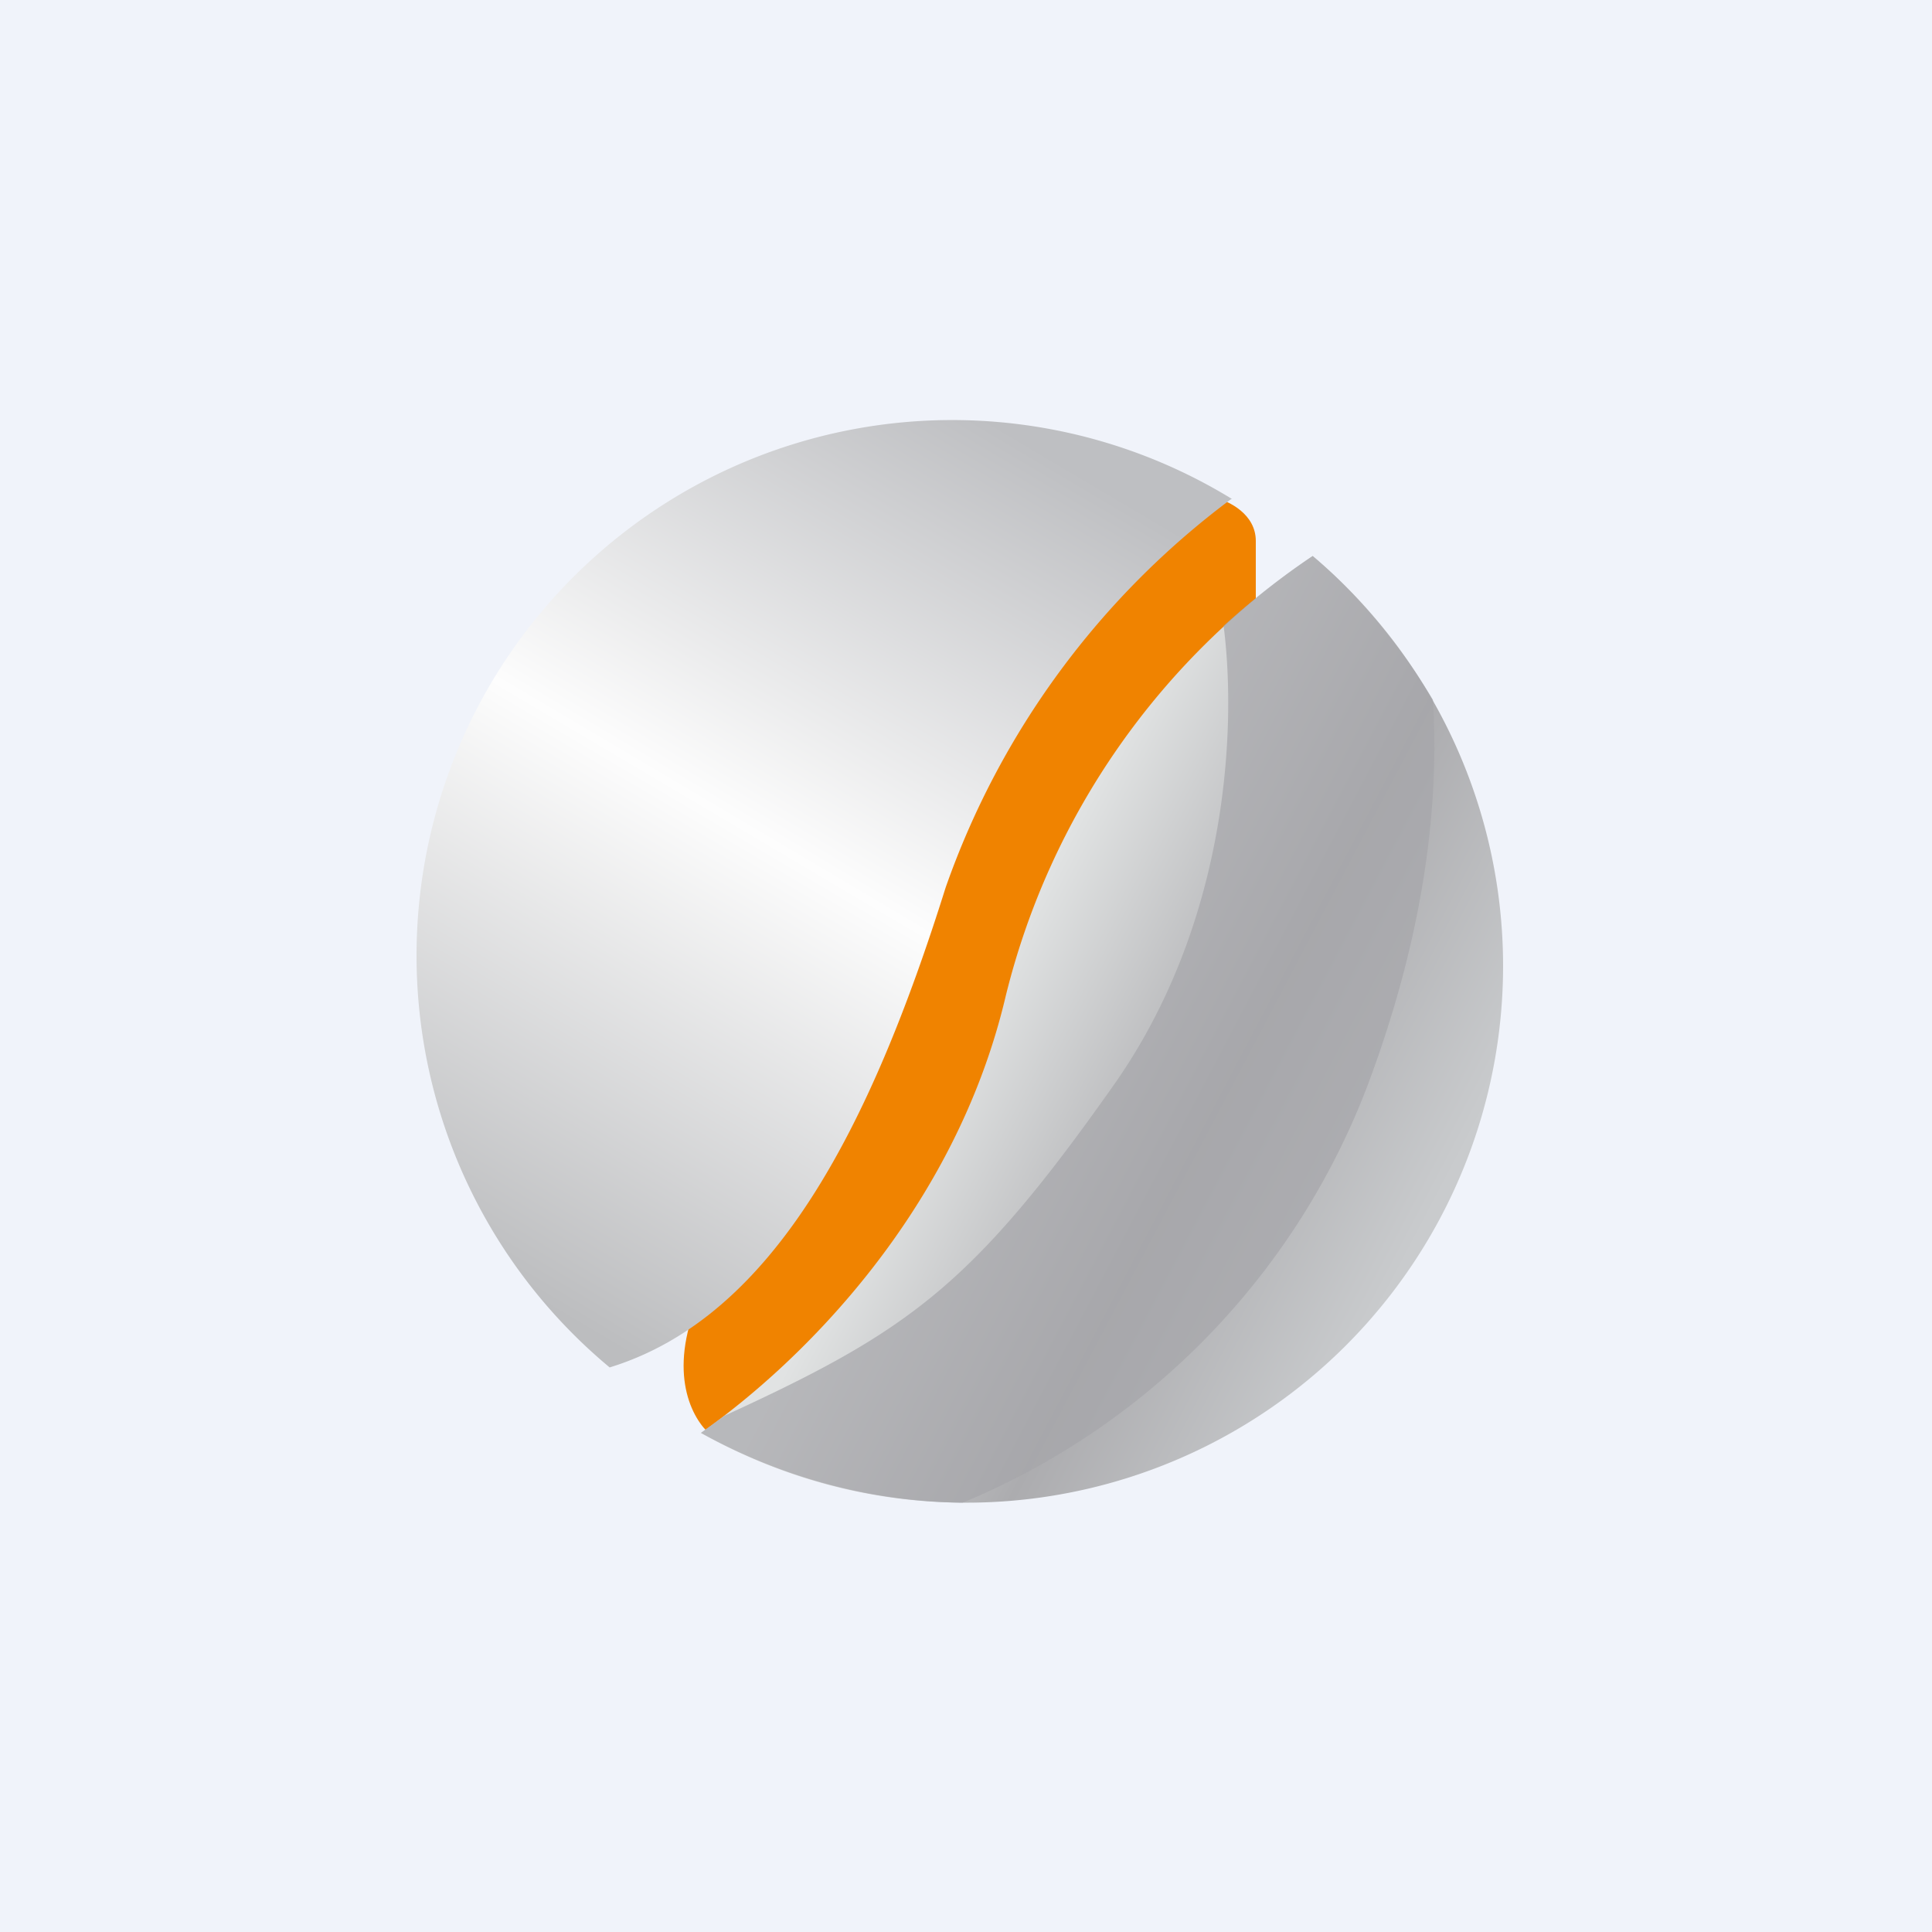
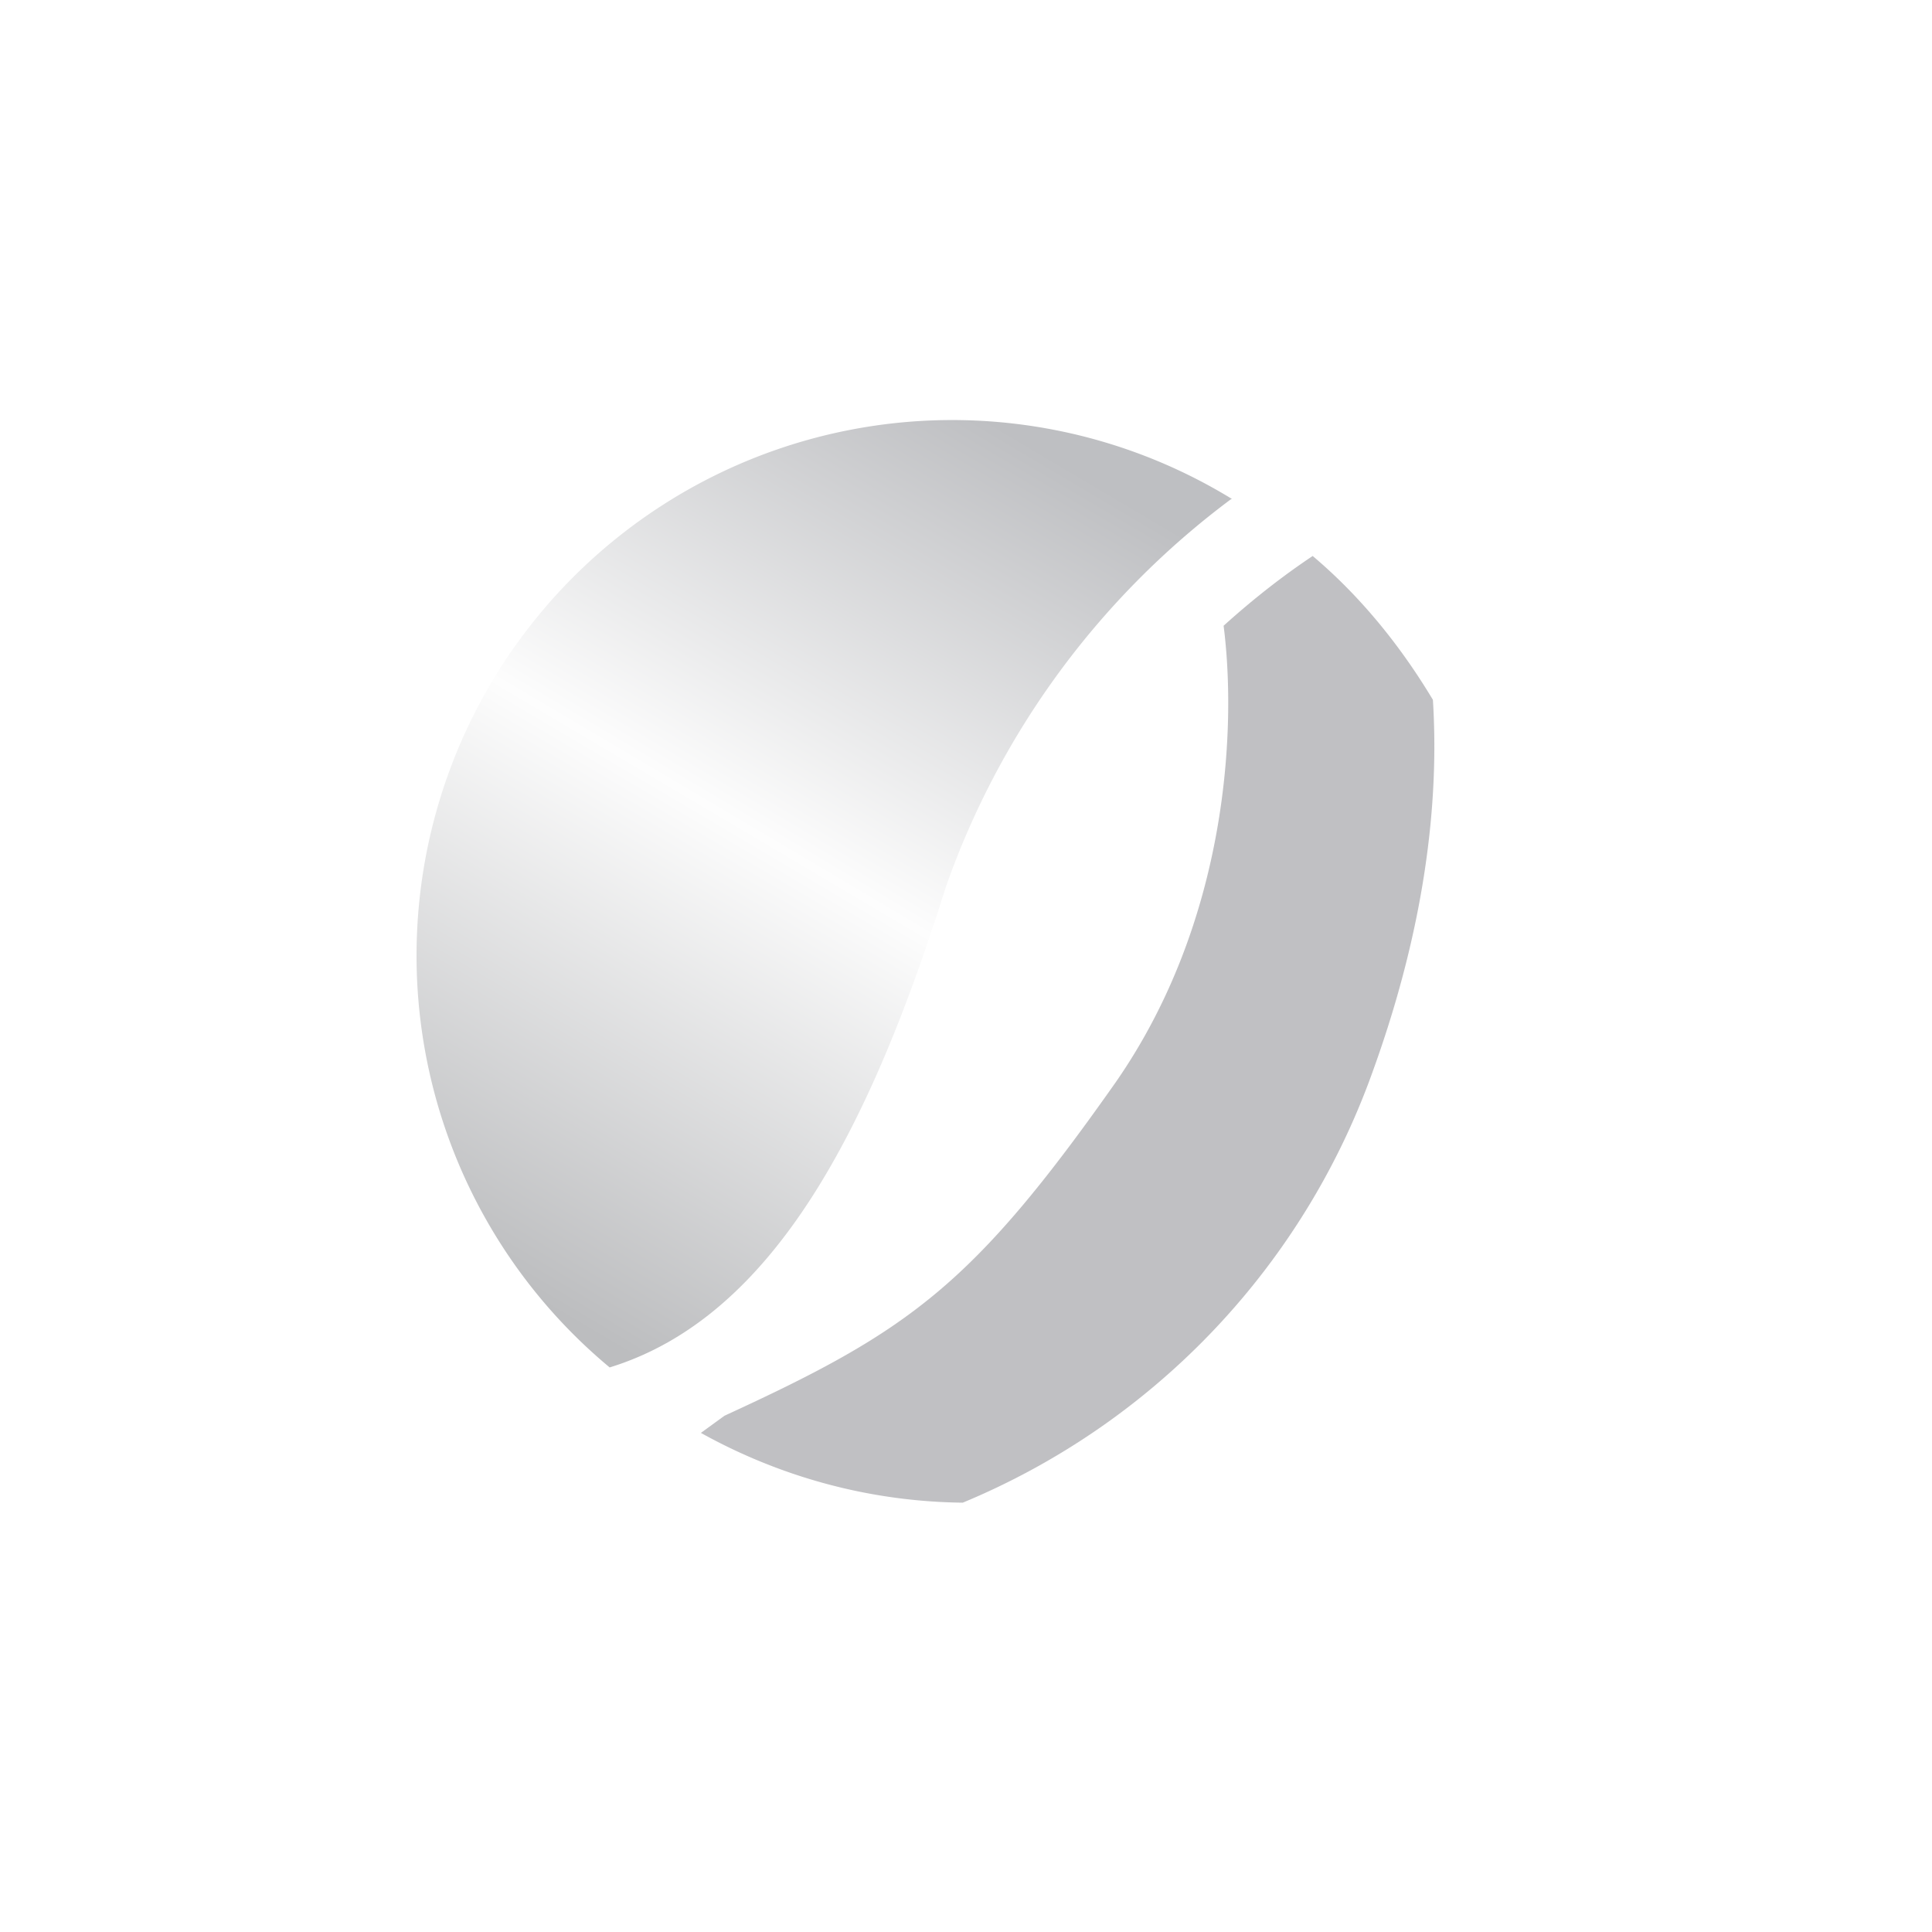
<svg xmlns="http://www.w3.org/2000/svg" width="18" height="18" viewBox="0 0 18 18">
-   <path fill="#F0F3FA" d="M0 0h18v18H0z" />
-   <path d="M11.7 5.04c0-.25-.25-.37-.37-.4-.32.14-.97.4-1.02.4-.04 0-.98.66-1.45.99l-2.4 6.2c-.23.66.03 1.05.19 1.16h.21l2.17-2.2 2.67-5.27v-.88Z" fill="#F08300" />
  <path d="M11.47 4.65a7.68 7.68 0 0 0-2.66 3.62c-.7 2.23-1.6 4-3.13 4.47a4.99 4.99 0 0 1 5.8-8.09Z" fill="url(#adevfor5b)" />
-   <path d="M9 14a5 5 0 0 0 3.23-8.82 6.95 6.95 0 0 0-2.86 4.1c-.47 2-1.9 3.41-2.84 4.07.73.41 1.57.65 2.47.65Z" fill="url(#bdevfor5b)" />
  <path d="M11.4 5.83c.12.93.05 2.74-1.01 4.26-1.33 1.89-1.92 2.31-3.64 3.1l-.22.16c.72.4 1.55.64 2.44.65a6.84 6.84 0 0 0 3.78-3.91c.53-1.42.66-2.62.6-3.57-.3-.5-.67-.96-1.12-1.34-.24.16-.52.37-.83.65Z" fill="#A6A6AA" fill-opacity=".7" />
  <defs>
    <linearGradient id="adevfor5b" x1="10.09" y1="4.43" x2="5.4" y2="12.36" gradientUnits="userSpaceOnUse">
      <stop stop-color="#BEBFC2" />
      <stop offset=".48" stop-color="#FDFDFD" />
      <stop offset="1" stop-color="#BCBDBF" />
    </linearGradient>
    <linearGradient id="bdevfor5b" x1="9.63" y1="8.37" x2="13.74" y2="10.53" gradientUnits="userSpaceOnUse">
      <stop stop-color="#E1E3E3" />
      <stop offset=".52" stop-color="#ACACAF" />
      <stop offset="1" stop-color="#C9CBCD" />
    </linearGradient>
  </defs>
</svg>